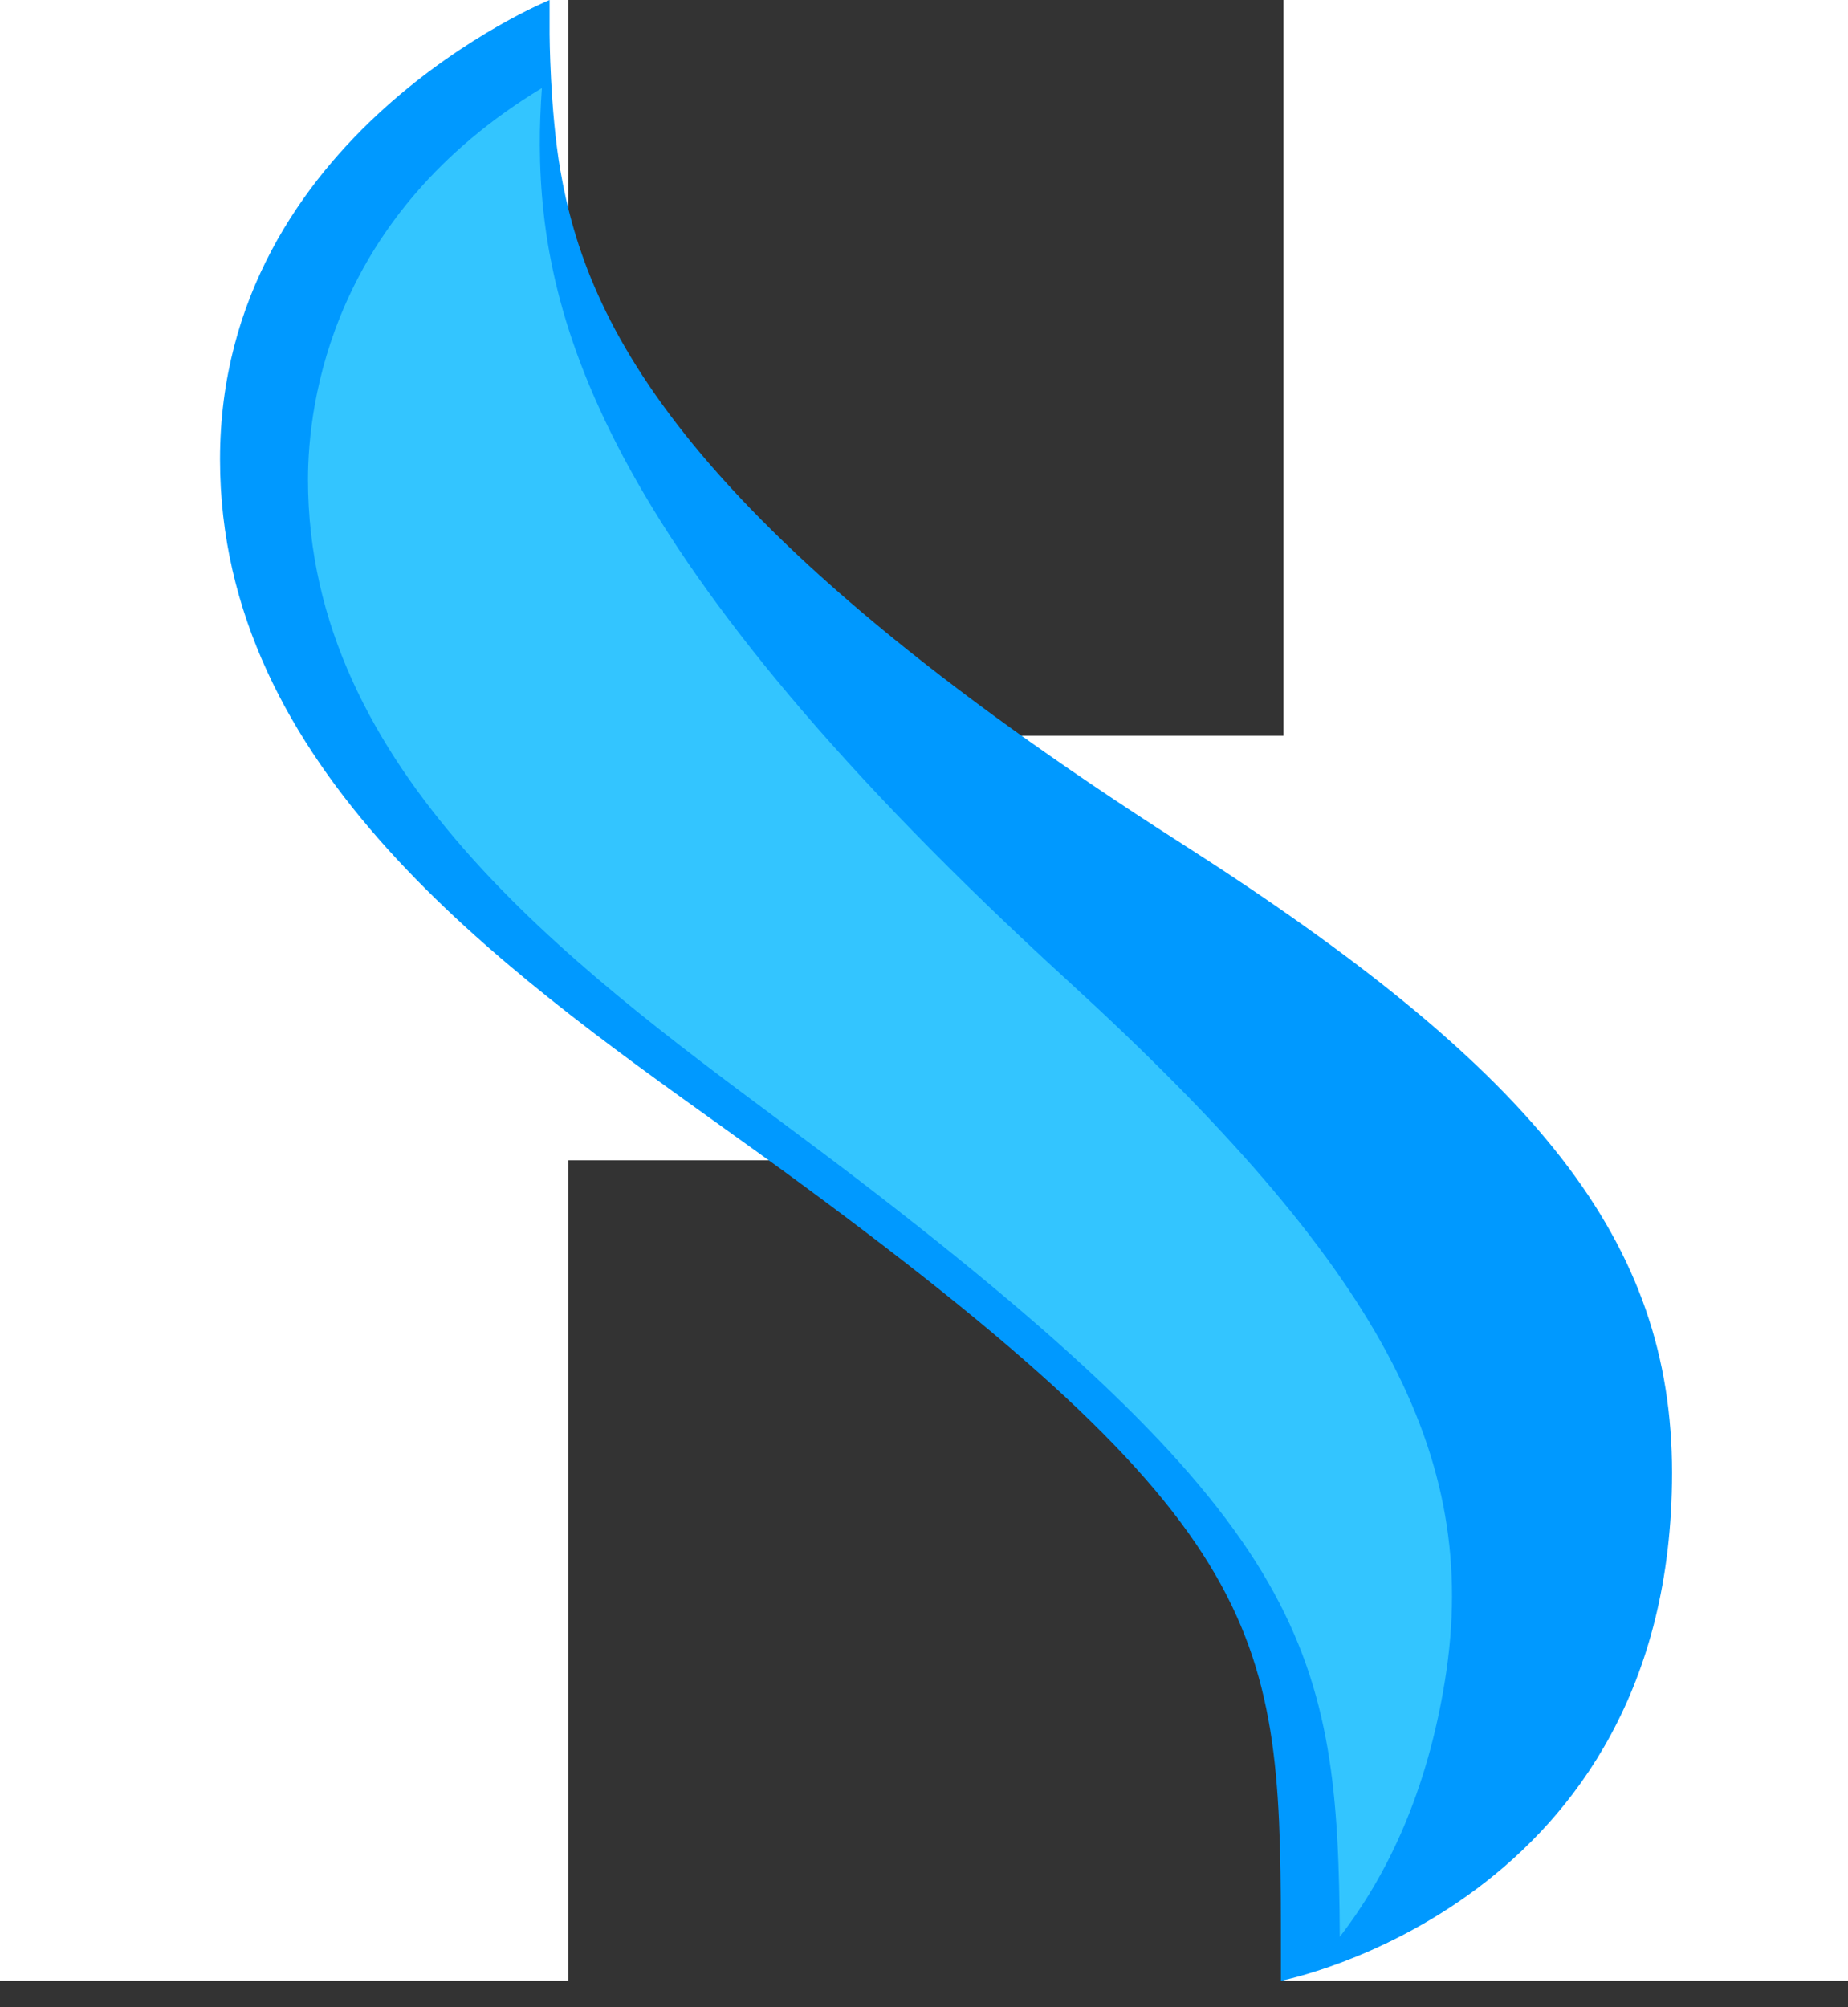
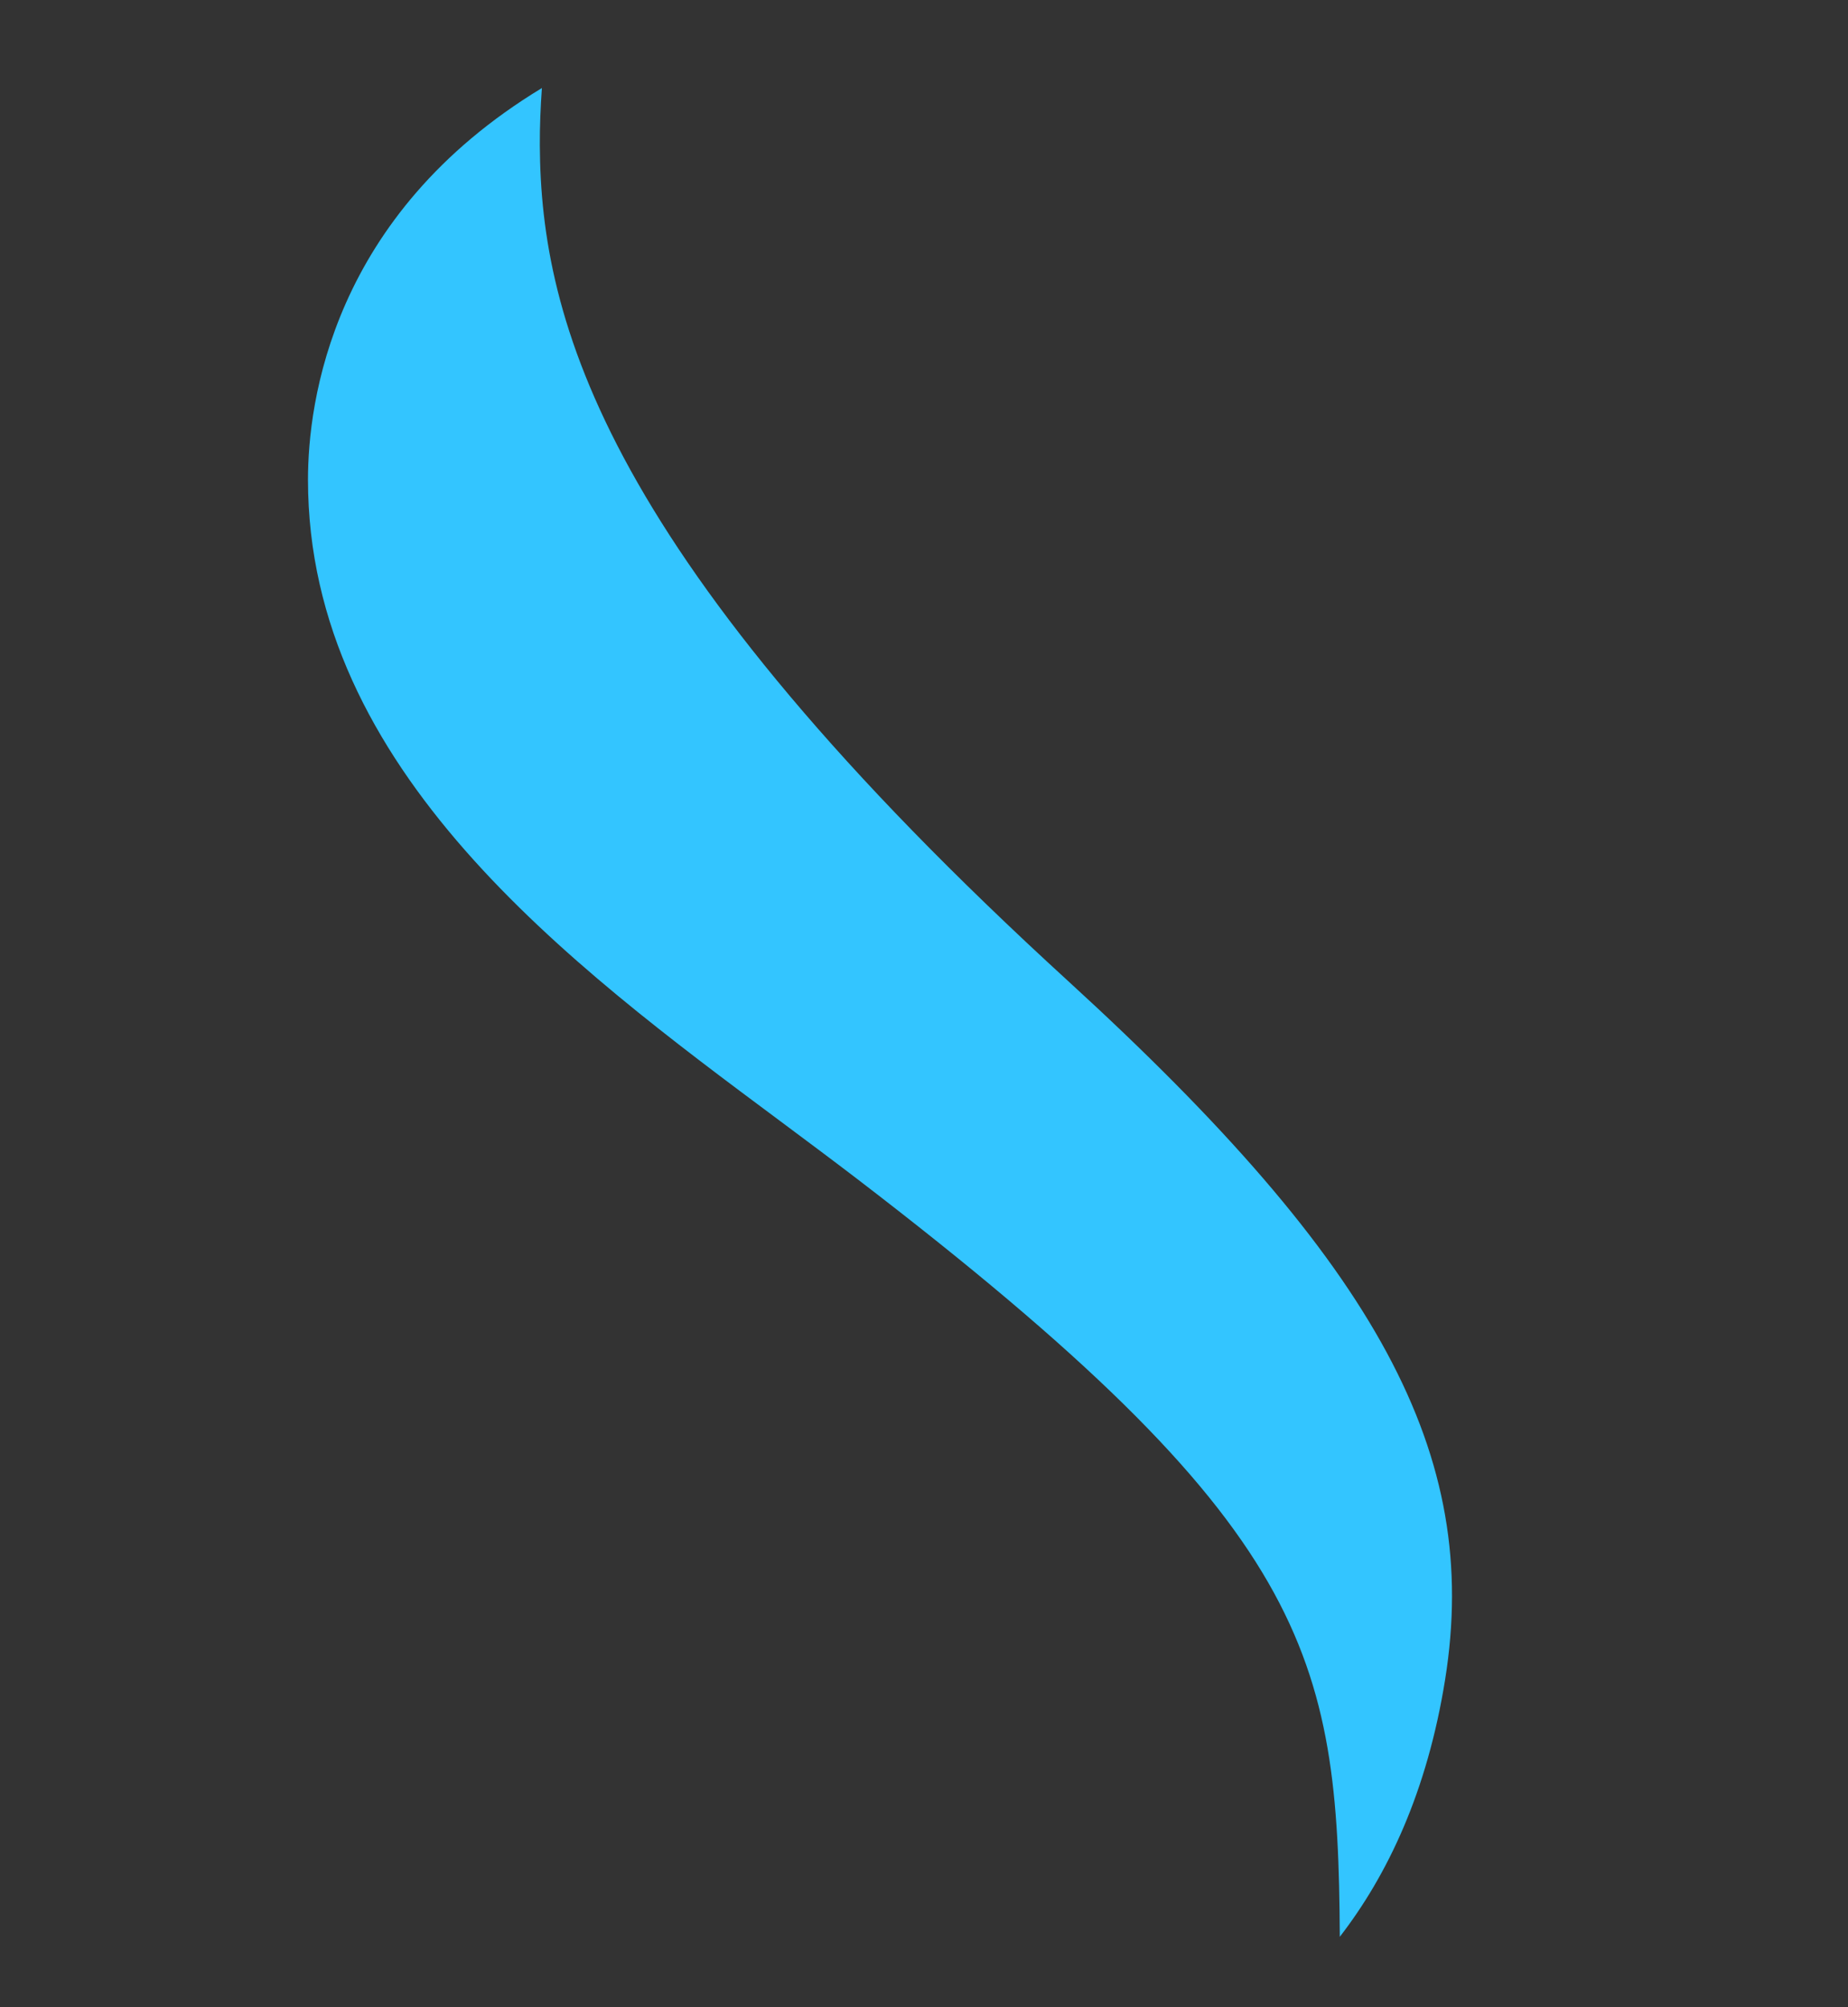
<svg xmlns="http://www.w3.org/2000/svg" width="35px" height="38px" viewBox="0 0 35 38" version="1.1">
  <rect x="0" y="0" width="35" height="38" fill="#333333" stroke="none" />
  <title>griffe_csc_w</title>
  <g id="Desktop" stroke="none" stroke-width="1" fill="none" fill-rule="evenodd">
    <g id="home" transform="translate(-726, -1040)">
      <g id="griffe_csc_w" transform="translate(726, 1040)">
-         <polygon id="Fill-1" fill="#FFFFFF" points="0 0 10.766 0 10.766 13.929 24.309 13.929 24.309 0 35 0 35 37.5 24.309 37.5 24.309 21.967 10.766 21.967 10.766 37.5 0 37.5" />
-         <path d="M24.259,36.995 C24.259,31.092 24.259,29.103 15.185,22.422 C14.707,22.069 14.205,21.711 13.69,21.342 C9.447,18.307 4.167,14.531 4.167,8.697 C4.167,2.544 10.409,0 10.409,0 L10.409,0.653 C10.409,0.653 10.416,2.079 10.612,3.22 C11.114,6.129 12.902,9.919 22.369,15.963 C29.147,20.291 31.667,23.521 31.667,27.883 C31.667,36.07 24.259,37.5 24.259,37.5 L24.259,36.995 Z" id="Fill-2" fill="#0099FF" />
        <path d="M16.234,22.319 C15.766,21.961 15.274,21.595 14.771,21.22 C10.789,18.258 5.833,14.571 5.833,9.081 C5.833,7.619 6.282,4.076 10.263,1.667 C10.238,2.021 10.222,2.395 10.224,2.754 C10.242,6.072 11.446,10.547 20.234,18.577 C26.117,23.954 28.051,27.536 27.37,31.795 C27.03,33.92 26.281,35.495 25.375,36.667 C25.344,31.32 24.835,28.908 16.234,22.319" id="Fill-3" fill="#33C5FF" />
      </g>
    </g>
  </g>
</svg>